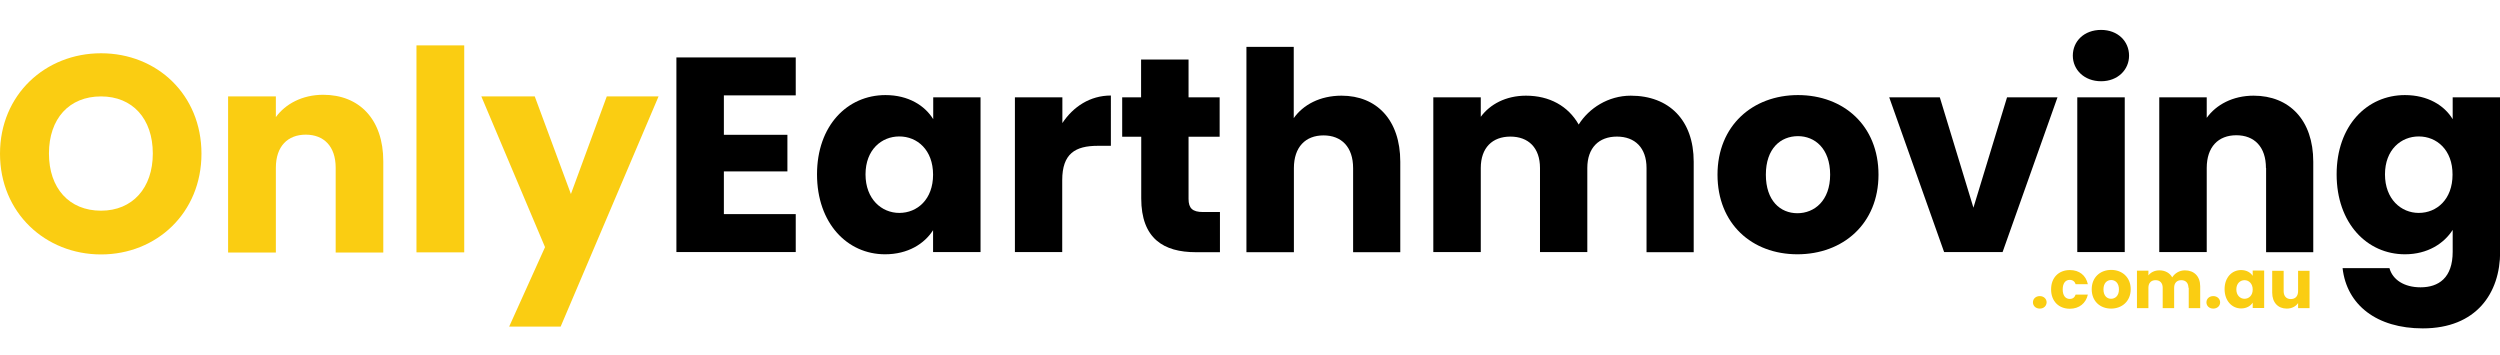
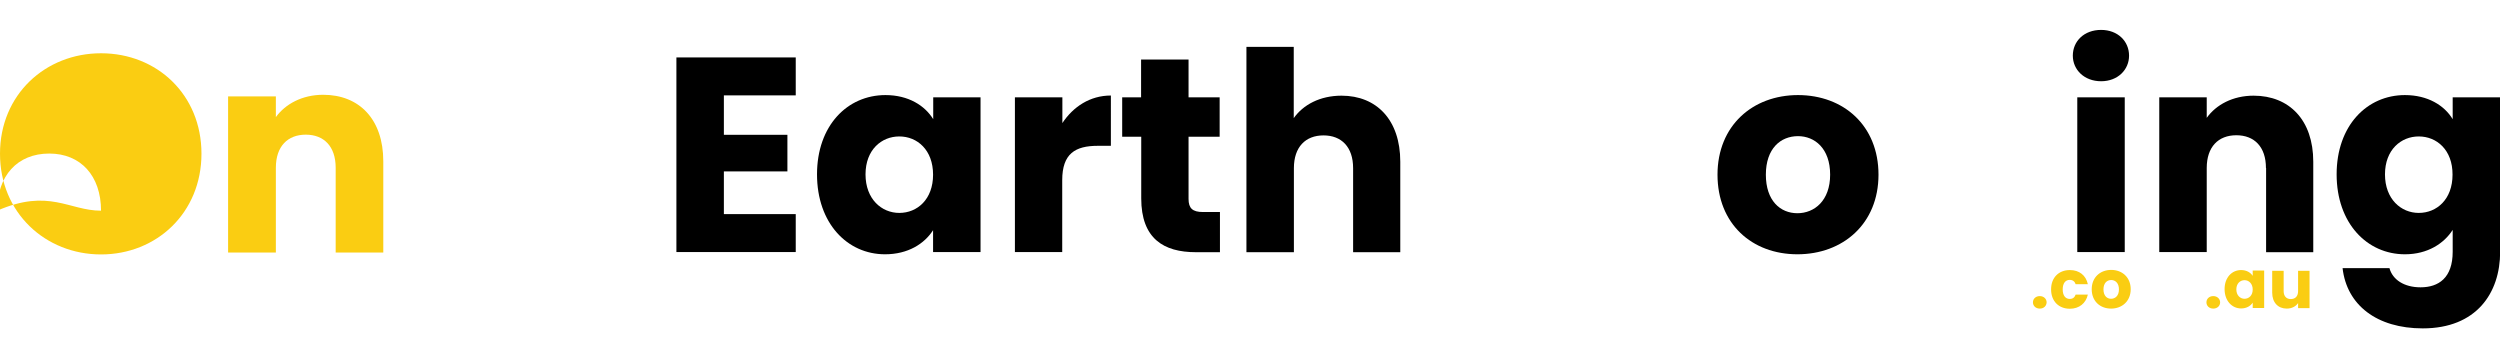
<svg xmlns="http://www.w3.org/2000/svg" version="1.1" id="Layer_1" x="0px" y="0px" viewBox="0 0 1680.2 238.7" style="enable-background:new 0 0 1680.2 238.7;" xml:space="preserve">
  <style type="text/css">
	.st0{fill:#FACD12;}
	.st1{fill:#000000;}
</style>
  <g>
    <g>
-       <path class="st0" d="M67.9,171C30.5,171,0,143,0,103.3s30.5-67.5,67.9-67.5c37.6,0,67.5,27.8,67.5,67.5S105.3,171,67.9,171z     M67.9,141.6c21.1,0,34.8-15.2,34.8-38.4c0-23.5-13.7-38.4-34.8-38.4c-21.4,0-35,14.9-35,38.4C32.9,126.4,46.4,141.6,67.9,141.6z" />
+       <path class="st0" d="M67.9,171C30.5,171,0,143,0,103.3s30.5-67.5,67.9-67.5c37.6,0,67.5,27.8,67.5,67.5S105.3,171,67.9,171z     M67.9,141.6c0-23.5-13.7-38.4-34.8-38.4c-21.4,0-35,14.9-35,38.4C32.9,126.4,46.4,141.6,67.9,141.6z" />
      <path class="st0" d="M225.6,112.7c0-14.3-7.9-22.2-20.1-22.2c-12.2,0-20.1,7.9-20.1,22.2v57h-32.1V64.8h32.1v13.9    c6.4-8.8,17.7-15,31.8-15c24.3,0,40.4,16.5,40.4,44.7v61.3h-32V112.7L225.6,112.7z" />
-       <path class="st0" d="M279.9,30.5H312v139.1h-32.1V30.5z" />
-       <path class="st0" d="M407.8,64.8h34.8l-65.8,154.7h-34.6l24.1-53.4L323.5,64.8h35.9l24.3,65.6L407.8,64.8z" />
    </g>
    <g>
      <path class="st0" d="M1370.9,207.4c-2.8,0-4.6-1.9-4.6-4.2c0-2.4,1.9-4.2,4.6-4.2s4.6,1.9,4.6,4.2    C1375.4,205.6,1373.6,207.4,1370.9,207.4z" />
      <path class="st0" d="M1391.1,181.5c6.3,0,10.8,3.5,12.1,9.5h-8.2c-0.6-1.8-1.9-2.9-4-2.9c-2.8,0-4.7,2.2-4.7,6.4s1.9,6.4,4.7,6.4    c2.1,0,3.3-1,4-2.9h8.2c-1.3,5.8-5.8,9.5-12.1,9.5c-7.4,0-12.6-5-12.6-13S1383.7,181.5,1391.1,181.5z" />
      <path class="st0" d="M1418.8,207.4c-7.4,0-13-5-13-13s5.7-13,13.1-13s13.1,5,13.1,13S1426.2,207.4,1418.8,207.4z M1418.8,200.8    c2.8,0,5.3-2,5.3-6.3s-2.5-6.3-5.2-6.3c-2.8,0-5.2,2-5.2,6.3C1413.7,198.7,1416,200.8,1418.8,200.8z" />
-       <path class="st0" d="M1470.8,193.4c0-3.3-1.9-5.1-4.8-5.1s-4.8,1.8-4.8,5.1v13.7h-7.7v-13.7c0-3.3-1.9-5.1-4.8-5.1    s-4.8,1.8-4.8,5.1v13.7h-7.7v-25.2h7.7v3.2c1.5-2,4.1-3.4,7.4-3.4c3.8,0,6.9,1.7,8.6,4.7c1.7-2.7,4.8-4.7,8.5-4.7    c6.2,0,10.3,4,10.3,10.7v14.7h-7.7v-13.7H1470.8z" />
      <path class="st0" d="M1487.5,207.4c-2.8,0-4.6-1.9-4.6-4.2c0-2.4,1.9-4.2,4.6-4.2s4.6,1.9,4.6,4.2    C1492.1,205.6,1490.2,207.4,1487.5,207.4z" />
      <path class="st0" d="M1506.2,181.5c3.7,0,6.4,1.7,7.8,3.9v-3.6h7.7V207h-7.7v-3.6c-1.4,2.2-4.1,3.9-7.8,3.9    c-6.1,0-11.1-5.1-11.1-13C1495.1,186.5,1500,181.5,1506.2,181.5z M1508.5,188.3c-2.9,0-5.5,2.2-5.5,6.2s2.6,6.3,5.5,6.3    s5.5-2.2,5.5-6.2S1511.4,188.3,1508.5,188.3z" />
      <path class="st0" d="M1552.2,207.1h-7.7v-3.4c-1.5,2.2-4.2,3.7-7.6,3.7c-5.8,0-9.8-4-9.8-10.7V182h7.7v13.7c0,3.4,1.9,5.3,4.8,5.3    c3,0,4.9-1.9,4.9-5.3V182h7.7V207.1z" />
    </g>
  </g>
  <g>
    <path class="st1" d="M534.8,64.1h-48.3v26.5h42.7v24.6h-42.7v28.7h48.3v25.5h-80.2V38.6h80.2V64.1z" />
    <path class="st1" d="M595.1,63.9c15.5,0,26.5,7.1,32.1,16.2V65.4H659v104h-31.9v-14.7c-5.8,9.1-16.8,16.2-32.3,16.2   c-25.4,0-45.7-20.9-45.7-53.7S569.5,63.9,595.1,63.9z M604.4,91.7c-11.9,0-22.7,8.9-22.7,25.5c0,16.6,10.8,25.9,22.7,25.9   c12.1,0,22.7-9.1,22.7-25.7C627.1,100.8,616.5,91.7,604.4,91.7z" />
    <path class="st1" d="M714,169.4h-31.9v-104H714v17.3c7.3-11,18.6-18.5,32.6-18.5V98h-8.8c-15.1,0-23.9,5.2-23.9,23.1V169.4z" />
    <path class="st1" d="M766.9,91.9h-12.7V65.4h12.7V40h31.9v25.4h20.9v26.5h-20.9v41.8c0,6.2,2.6,8.8,9.7,8.8h11.4v27h-16.2   c-21.6,0-36.7-9.1-36.7-36.2V91.9z" />
    <path class="st1" d="M837.6,31.5h31.9v47.9c6.3-9,17.7-15.1,32.1-15.1c23.7,0,39.5,16.4,39.5,44.4v60.8h-31.7v-56.5   c0-14.2-7.8-22-19.9-22c-12.1,0-19.9,7.8-19.9,22v56.5h-31.9V31.5z" />
-     <path class="st1" d="M1106.6,112.9c0-13.6-7.8-21.1-19.9-21.1c-12.1,0-19.9,7.5-19.9,21.1v56.5H1035v-56.5   c0-13.6-7.8-21.1-19.9-21.1c-12.1,0-19.9,7.5-19.9,21.1v56.5h-31.9v-104h31.9v13.1c6.2-8.4,16.8-14.2,30.4-14.2   c15.7,0,28.3,6.9,35.4,19.4c6.9-11,19.9-19.4,35-19.4c25.7,0,42.3,16.4,42.3,44.4v60.8h-31.7V112.9z" />
    <path class="st1" d="M1208,170.9c-30.6,0-53.7-20.5-53.7-53.5c0-33,23.7-53.5,54.1-53.5c30.6,0,54.1,20.5,54.1,53.5   C1262.5,150.4,1238.6,170.9,1208,170.9z M1208,143.3c11.4,0,22-8.4,22-25.9c0-17.7-10.4-25.9-21.6-25.9c-11.6,0-21.6,8.2-21.6,25.9   C1186.8,134.9,1196.5,143.3,1208,143.3z" />
-     <path class="st1" d="M1303.7,65.4l22.6,74.2l22.6-74.2h33.9l-36.9,104h-39.3l-36.9-104H1303.7z" />
    <path class="st1" d="M1393.1,37.4c0-9.7,7.6-17.3,19-17.3c11.2,0,18.8,7.6,18.8,17.3c0,9.5-7.6,17.2-18.8,17.2   C1400.8,54.6,1393.1,46.9,1393.1,37.4z M1396.1,65.4h31.9v104h-31.9V65.4z" />
    <path class="st1" d="M1522.9,112.9c0-14.2-7.8-22-19.9-22c-12.1,0-19.9,7.8-19.9,22v56.5h-31.9v-104h31.9v13.8   c6.3-8.8,17.5-14.9,31.5-14.9c24,0,40.1,16.4,40.1,44.4v60.8h-31.7V112.9z" />
    <path class="st1" d="M1616.3,63.9c15.3,0,26.5,6.9,32.1,16.2V65.4h31.9v103.8c0,27.8-16,51.5-52,51.5c-30.9,0-51.1-15.7-53.9-40.5   h31.5c2.1,7.8,9.9,12.9,20.9,12.9c12.1,0,21.6-6.3,21.6-23.9v-14.7c-5.8,9.1-16.8,16.4-32.1,16.4c-25.5,0-45.9-20.9-45.9-53.7   S1590.8,63.9,1616.3,63.9z M1625.6,91.7c-11.9,0-22.7,8.9-22.7,25.5c0,16.6,10.8,25.9,22.7,25.9c12.1,0,22.7-9.1,22.7-25.7   C1648.4,100.8,1637.7,91.7,1625.6,91.7z" />
  </g>
</svg>